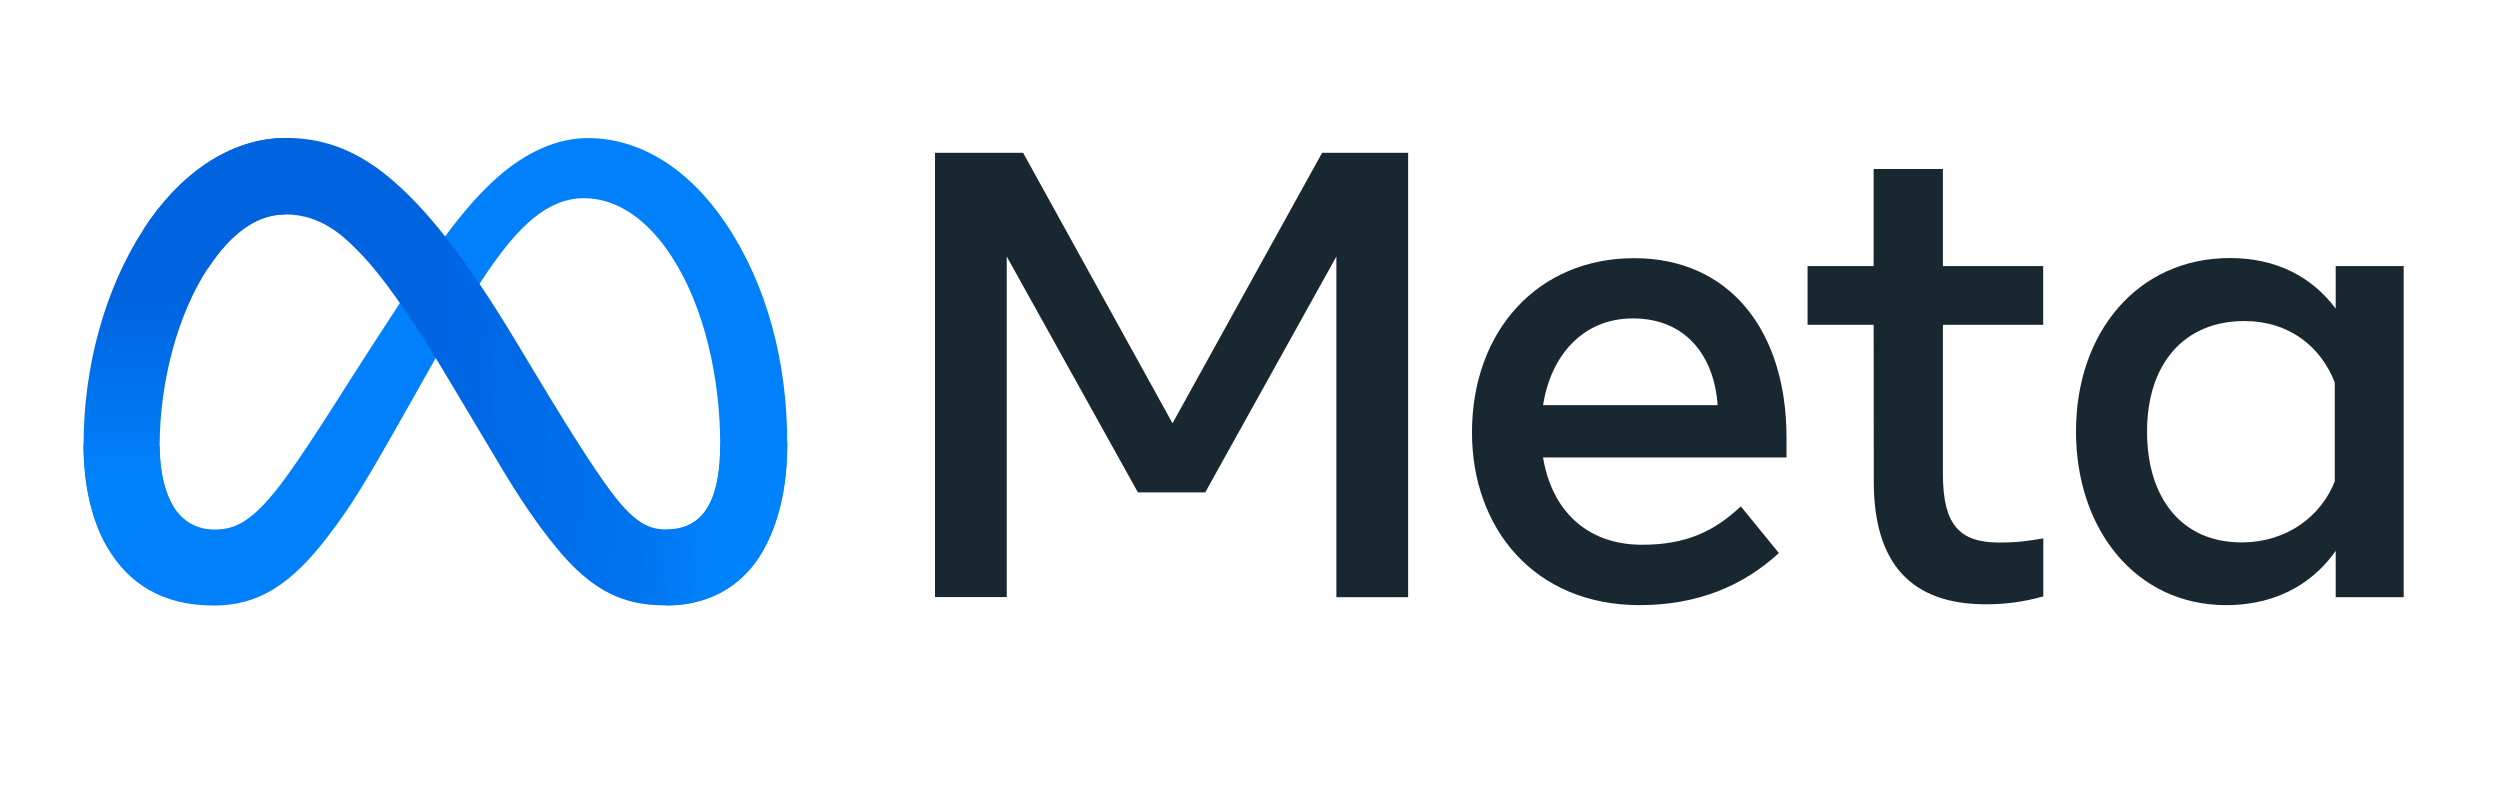
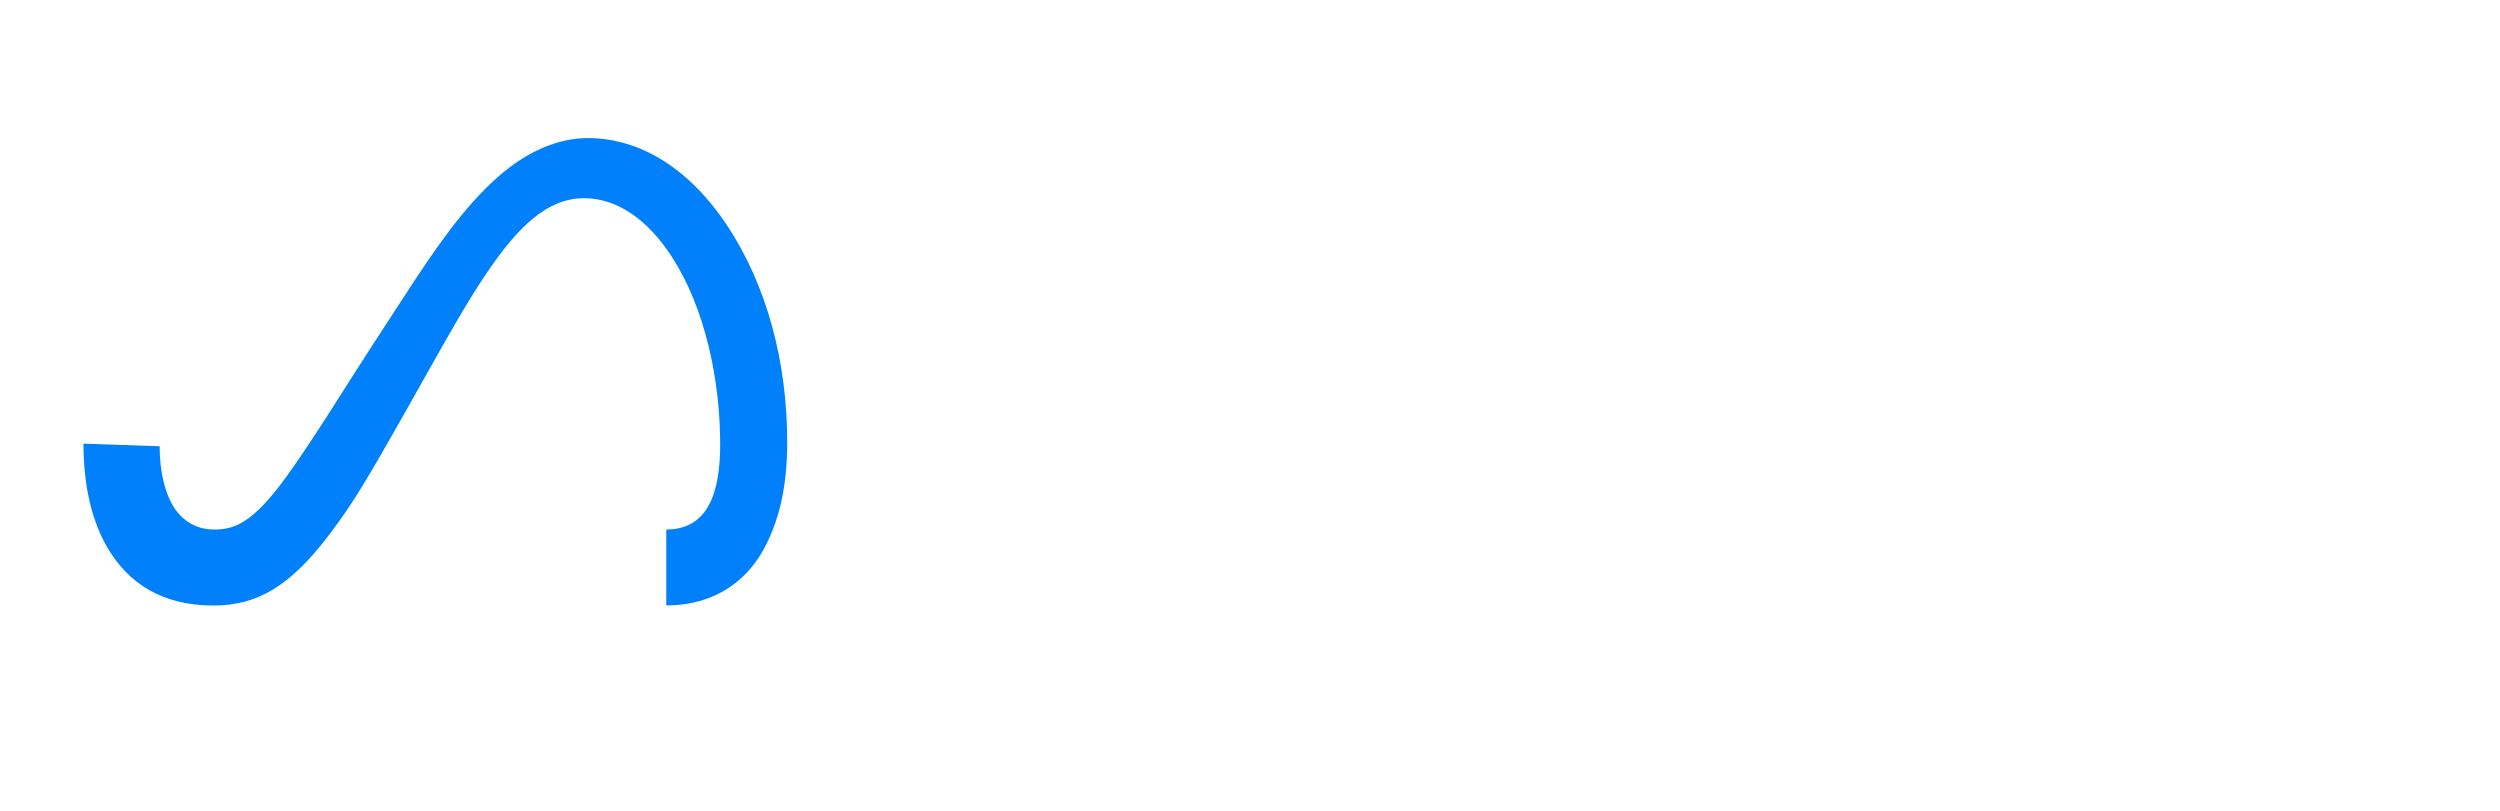
<svg xmlns="http://www.w3.org/2000/svg" width="111" height="36" viewBox="0 0 111 36" fill="none">
  <path d="M7.088 19.814C7.088 21.007 7.352 21.923 7.691 22.477C8.139 23.203 8.81 23.51 9.492 23.51C10.372 23.51 11.177 23.289 12.727 21.149C13.969 19.427 15.433 17.016 16.423 15.503L18.09 12.939C19.252 11.155 20.593 9.175 22.13 7.835C23.384 6.74 24.744 6.131 26.103 6.131C28.39 6.131 30.573 7.459 32.24 9.944C34.066 12.668 34.952 16.1 34.952 19.642C34.952 21.745 34.54 23.295 33.833 24.519C33.15 25.699 31.822 26.88 29.583 26.88V23.51C31.502 23.51 31.976 21.751 31.976 19.734C31.976 16.862 31.305 13.677 29.829 11.401C28.784 9.784 27.425 8.8 25.936 8.8C24.325 8.8 23.022 10.018 21.564 12.189C20.789 13.338 19.99 14.747 19.098 16.333L18.114 18.08C16.134 21.585 15.636 22.385 14.646 23.701C12.912 26.007 11.436 26.886 9.486 26.886C7.174 26.886 5.716 25.884 4.806 24.377C4.068 23.147 3.706 21.536 3.706 19.697L7.088 19.814Z" fill="#0081FB" />
-   <path d="M6.375 10.178C7.924 7.792 10.156 6.125 12.715 6.125C14.197 6.125 15.673 6.562 17.21 7.822C18.895 9.2 20.691 11.463 22.929 15.19L23.735 16.53C25.672 19.759 26.779 21.419 27.425 22.206C28.255 23.215 28.839 23.51 29.589 23.51C31.508 23.51 31.982 21.751 31.982 19.734L34.958 19.642C34.958 21.745 34.546 23.295 33.839 24.519C33.156 25.699 31.828 26.88 29.589 26.88C28.2 26.88 26.963 26.579 25.604 25.294C24.559 24.309 23.335 22.557 22.388 20.976L19.59 16.297C18.182 13.947 16.897 12.195 16.146 11.402C15.341 10.547 14.314 9.52 12.666 9.52C11.331 9.52 10.2 10.454 9.253 11.887L6.375 10.178Z" fill="url(#paint0_linear_207_578)" />
-   <path d="M12.66 9.52C11.325 9.52 10.194 10.454 9.247 11.887C7.906 13.911 7.088 16.924 7.088 19.814C7.088 21.007 7.353 21.924 7.691 22.477L4.813 24.371C4.075 23.141 3.712 21.53 3.712 19.691C3.712 16.352 4.628 12.865 6.375 10.178C7.924 7.792 10.157 6.125 12.715 6.125L12.66 9.52Z" fill="url(#paint1_linear_207_578)" />
-   <path d="M41.52 6.783H45.425L52.06 18.793L58.702 6.783H62.521V26.517H59.335V11.389L53.512 21.862H50.523L44.699 11.389V26.511H41.514V6.783H41.52ZM72.502 14.138C70.22 14.138 68.843 15.86 68.511 17.988H76.265C76.105 15.792 74.845 14.138 72.502 14.138ZM65.356 19.199C65.356 14.722 68.252 11.463 72.557 11.463C76.794 11.463 79.322 14.679 79.322 19.439V20.312H68.511C68.892 22.631 70.429 24.187 72.908 24.187C74.882 24.187 76.118 23.584 77.292 22.483L78.983 24.555C77.391 26.019 75.361 26.868 72.797 26.868C68.135 26.868 65.356 23.467 65.356 19.199ZM83.19 14.421H80.256V11.813H83.19V7.503H86.265V11.813H90.717V14.421H86.265V21.032C86.265 23.289 86.984 24.088 88.761 24.088C89.573 24.088 90.034 24.02 90.723 23.904V26.48C89.868 26.72 89.056 26.831 88.171 26.831C84.856 26.831 83.196 25.017 83.196 21.389L83.19 14.421ZM103.656 16.961C103.041 15.405 101.663 14.255 99.64 14.255C97.008 14.255 95.329 16.118 95.329 19.162C95.329 22.126 96.879 24.082 99.517 24.082C101.589 24.082 103.072 22.877 103.662 21.376V16.961H103.656ZM106.724 26.517H103.705V24.457C102.862 25.669 101.325 26.868 98.841 26.868C94.843 26.868 92.174 23.522 92.174 19.156C92.174 14.753 94.911 11.457 99.013 11.457C101.042 11.457 102.629 12.269 103.705 13.701V11.813H106.724V26.517Z" fill="#192830" />
  <defs>
    <linearGradient id="paint0_linear_207_578" x1="10.487" y1="15.965" x2="32.003" y2="17.052" gradientUnits="userSpaceOnUse">
      <stop stop-color="#0064E1" />
      <stop offset="0.4" stop-color="#0064E1" />
      <stop offset="0.83" stop-color="#0073EE" />
      <stop offset="1" stop-color="#0082FB" />
    </linearGradient>
    <linearGradient id="paint1_linear_207_578" x1="8.215" y1="21.23" x2="8.215" y2="13.298" gradientUnits="userSpaceOnUse">
      <stop stop-color="#0082FB" />
      <stop offset="1" stop-color="#0064E0" />
    </linearGradient>
  </defs>
</svg>